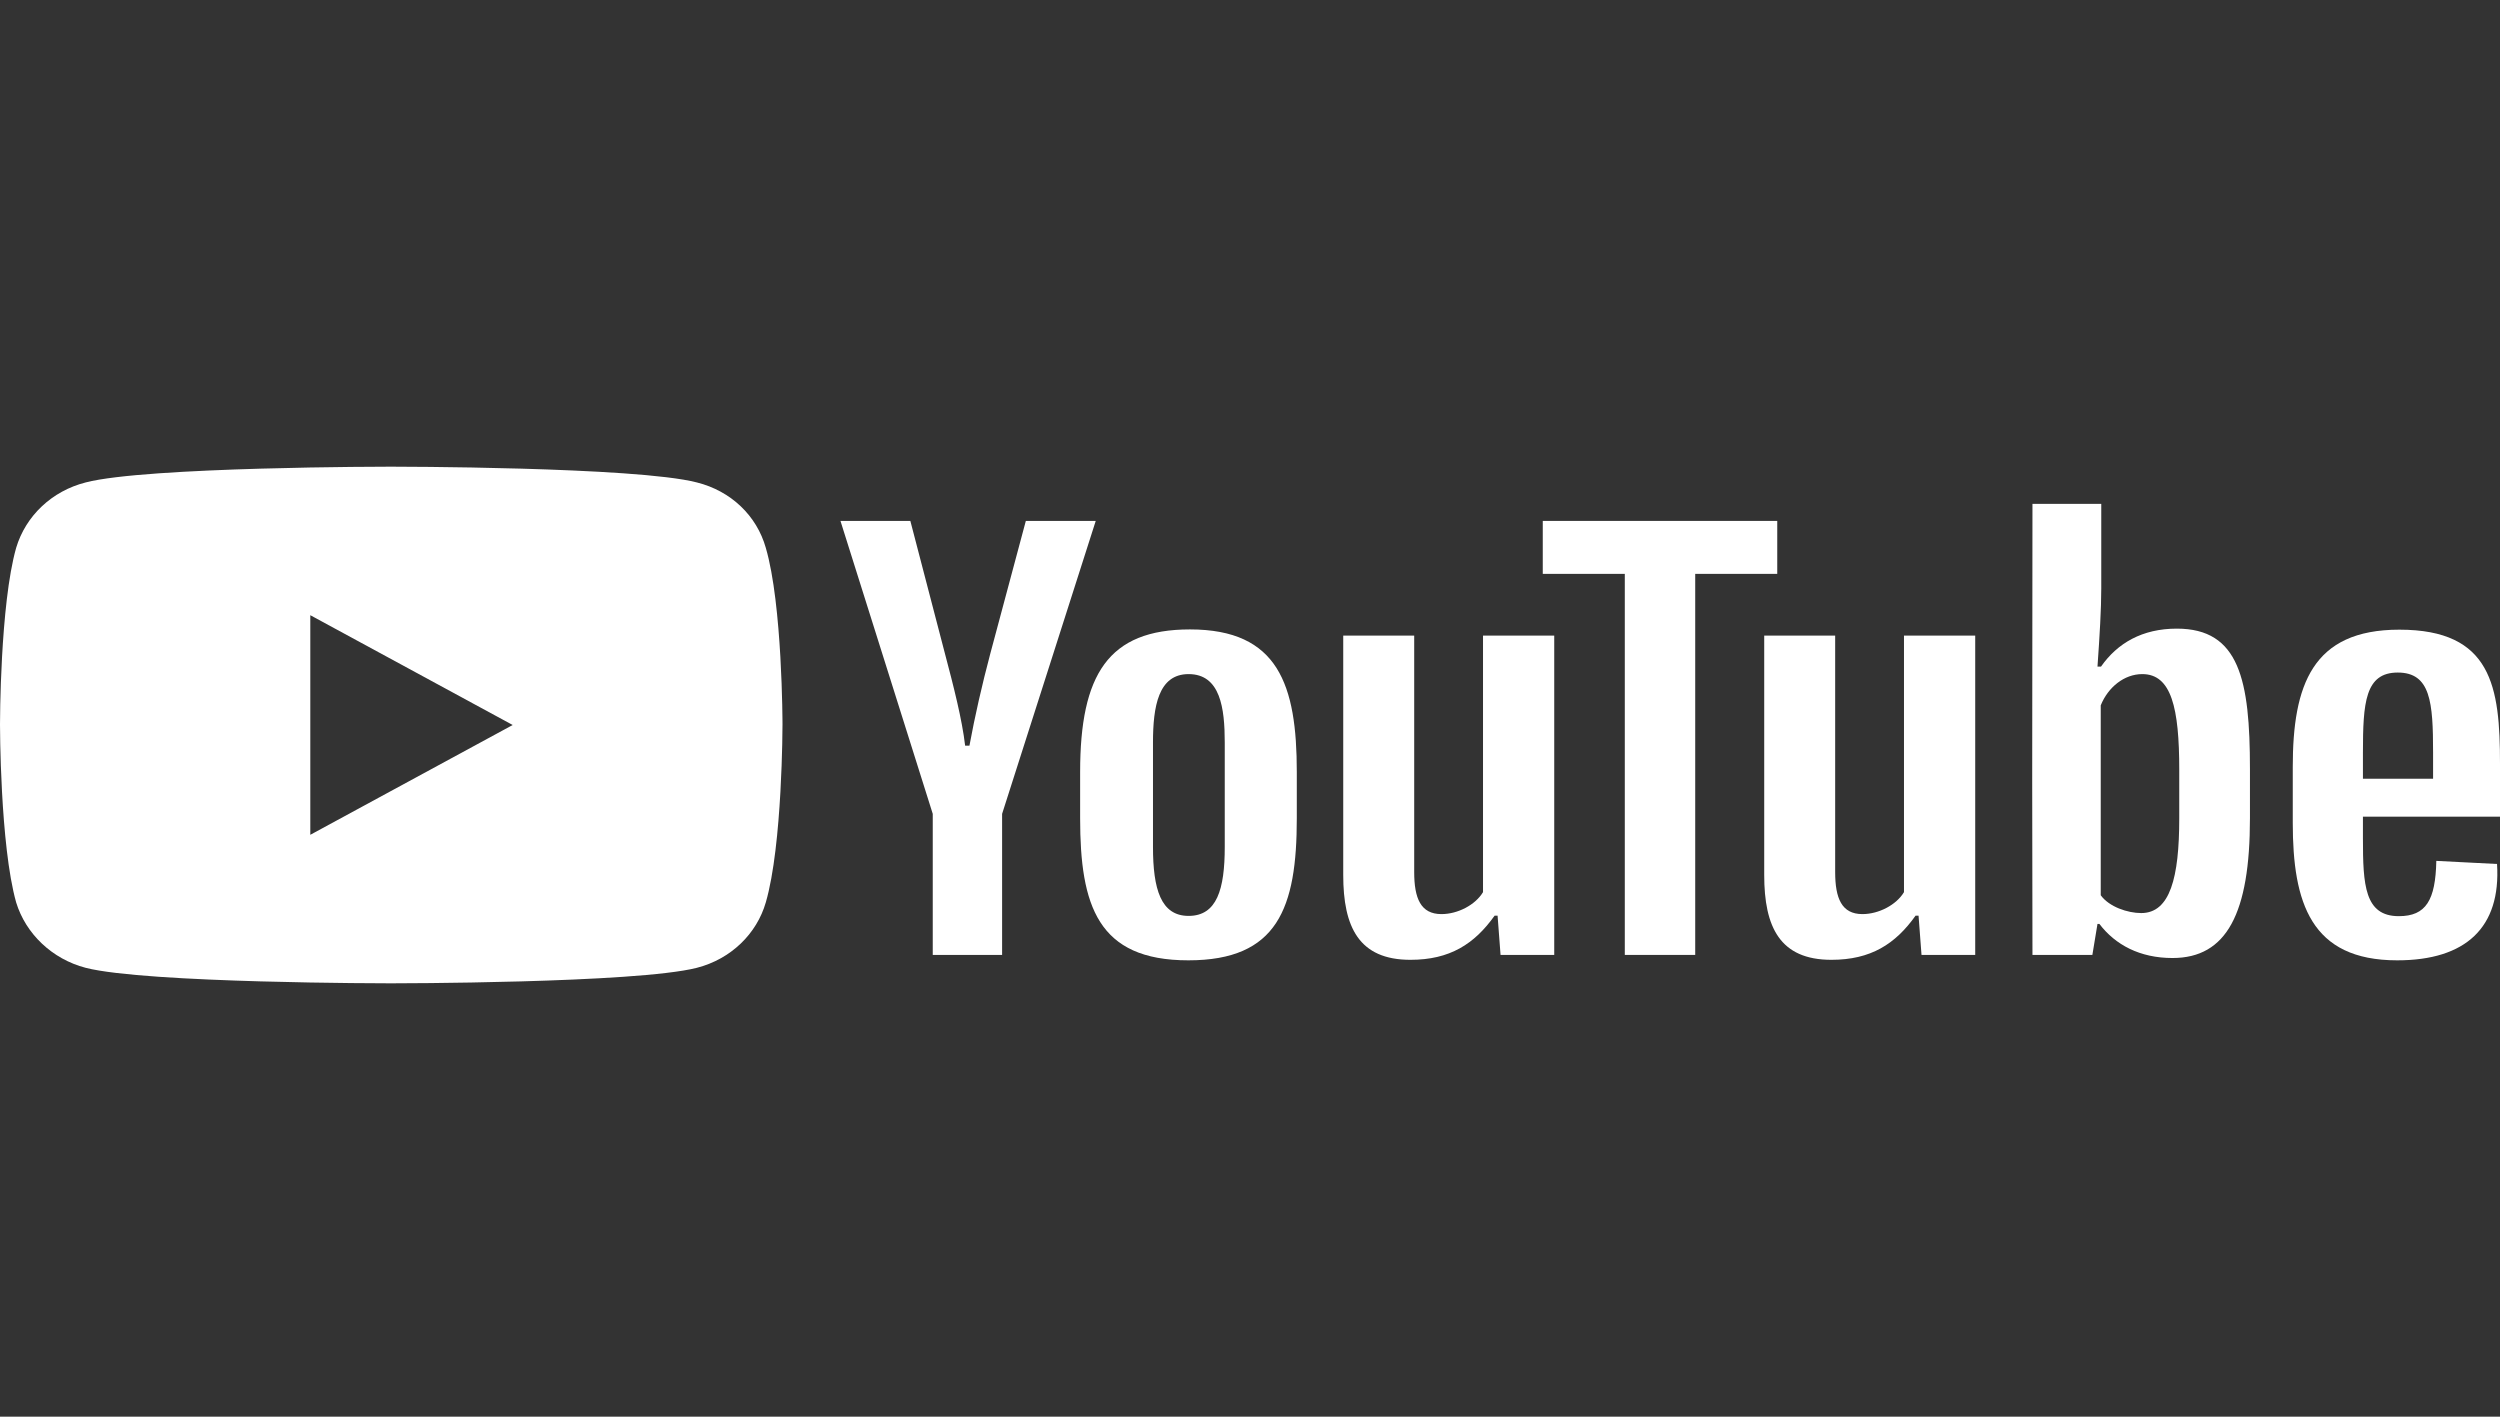
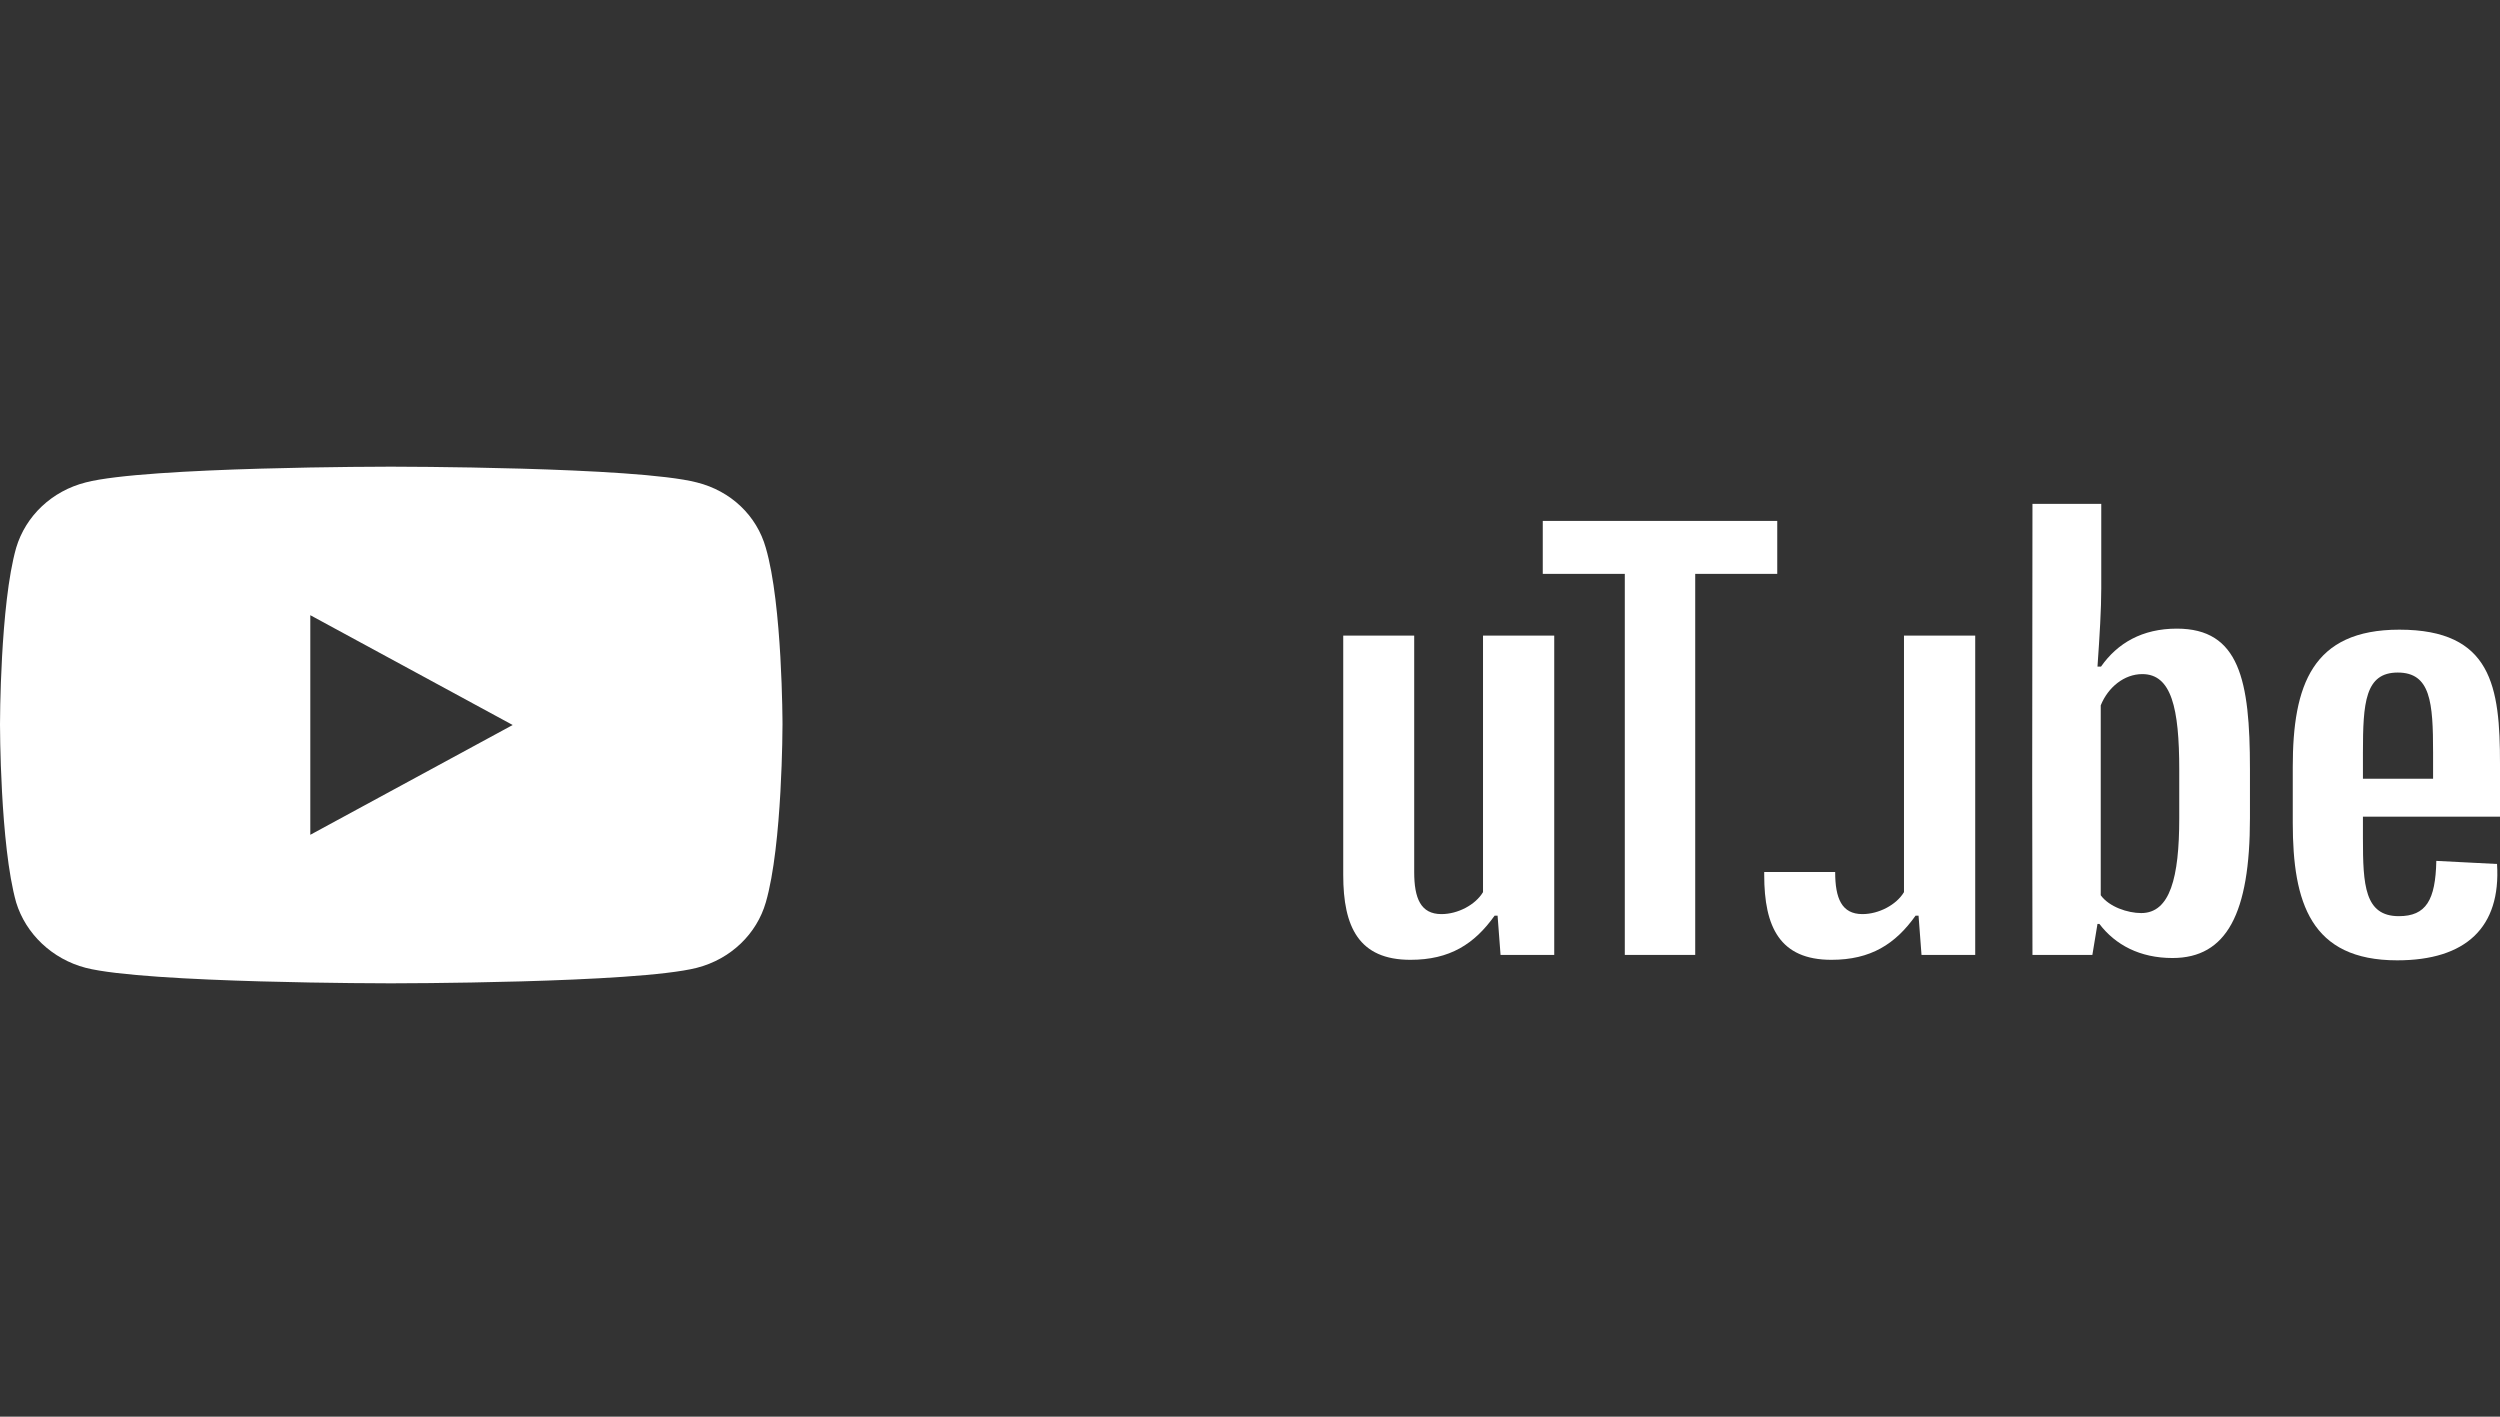
<svg xmlns="http://www.w3.org/2000/svg" width="150" height="85" viewBox="0 0 150 85" fill="none">
  <rect x="0" y="0" width="150" height="85" fill="#333333" stroke="none" />
  <g clip-path="url(#clip0_2096_3875)">
    <path d="M23.45 28C23.45 28 38.158 28 41.807 28.945C43.861 29.457 45.405 30.945 45.947 32.867C46.946 36.266 46.95 43.421 46.95 43.469C46.95 43.469 46.95 50.707 45.947 54.148C45.405 56.024 43.861 57.543 41.807 58.07C38.158 59 23.45 59 23.45 59C23.386 59 8.767 58.998 5.144 58.07C3.122 57.543 1.545 56.024 0.97 54.148C0 50.707 -1.52588e-05 43.469 -1.52588e-05 43.469C-4.27505e-06 43.42 0.003 36.266 0.97 32.867C1.545 30.945 3.122 29.457 5.144 28.945C8.767 28.002 23.386 28 23.45 28ZM18.618 50.088L30.761 43.5L18.618 36.912V50.088Z" fill="white" />
-     <path d="M60.126 57.295V48.832L65.744 31.255H61.55L59.413 39.237C58.928 41.066 58.491 42.973 58.167 44.74H57.908C57.73 43.19 57.212 41.159 56.694 39.206L54.621 31.255H50.428L55.965 48.832V57.295H60.126Z" fill="white" />
-     <path d="M71.397 37.765C66.492 37.765 64.808 40.477 64.808 46.321V49.095C64.808 54.334 65.86 57.62 71.3 57.62C76.659 57.62 77.808 54.489 77.808 49.095V46.321C77.808 41.097 76.707 37.765 71.397 37.765ZM73.485 50.816C73.485 53.358 73.016 54.954 71.316 54.954C69.648 54.954 69.179 53.342 69.179 50.816V44.554C69.179 42.384 69.503 40.446 71.316 40.446C73.226 40.446 73.485 42.492 73.485 44.554V50.816Z" fill="white" />
    <path d="M84.626 57.589C86.989 57.589 88.462 56.644 89.677 54.939H89.855L90.033 57.295H93.254V38.137H88.981V53.528C88.527 54.288 87.475 54.846 86.487 54.846C85.24 54.846 84.852 53.9 84.852 52.319V38.137H80.594V52.505C80.594 55.621 81.533 57.589 84.626 57.589Z" fill="white" />
    <path d="M101.713 57.295V34.432H106.635V31.255H92.566V34.432H97.488V57.295H101.713Z" fill="white" />
-     <path d="M109.884 57.589C112.247 57.589 113.721 56.644 114.935 54.939H115.113L115.291 57.295H118.513V38.137H114.239V53.528C113.786 54.288 112.733 54.846 111.746 54.846C110.499 54.846 110.11 53.9 110.11 52.319V38.137H105.853V52.505C105.853 55.621 106.792 57.589 109.884 57.589Z" fill="white" />
+     <path d="M109.884 57.589C112.247 57.589 113.721 56.644 114.935 54.939H115.113L115.291 57.295H118.513V38.137H114.239V53.528C113.786 54.288 112.733 54.846 111.746 54.846C110.499 54.846 110.11 53.9 110.11 52.319H105.853V52.505C105.853 55.621 106.792 57.589 109.884 57.589Z" fill="white" />
    <path d="M130.609 37.718C128.537 37.718 127.047 38.586 126.06 39.997H125.849C125.979 38.137 126.076 36.556 126.076 35.3V30.232H121.948L121.932 46.879L121.948 57.295H125.542L125.849 55.435H125.963C126.918 56.69 128.391 57.481 130.35 57.481C133.604 57.481 134.997 54.799 134.997 49.095V46.135C134.997 40.803 134.365 37.718 130.609 37.718ZM130.755 49.095C130.755 52.66 130.204 54.784 128.472 54.784C127.663 54.784 126.546 54.412 126.044 53.714V42.322C126.481 41.237 127.452 40.446 128.537 40.446C130.285 40.446 130.755 42.477 130.755 46.181V49.095Z" fill="white" />
    <path d="M150 45.825C150 41.206 149.514 37.78 143.961 37.78C138.732 37.78 137.566 41.113 137.566 46.011V49.374C137.566 54.148 138.635 57.62 143.832 57.62C147.944 57.62 150.065 55.652 149.822 51.839L146.179 51.653C146.131 54.009 145.564 54.97 143.929 54.97C141.873 54.97 141.776 53.094 141.776 50.304V49.002H150V45.825ZM143.864 40.353C145.839 40.353 145.985 42.136 145.985 45.158V46.724H141.776V45.158C141.776 42.167 141.905 40.353 143.864 40.353Z" fill="white" />
  </g>
  <defs>
    <clipPath id="clip0_2096_3875">
      <rect width="150" height="31" fill="white" transform="translate(0 28)" />
    </clipPath>
  </defs>
</svg>